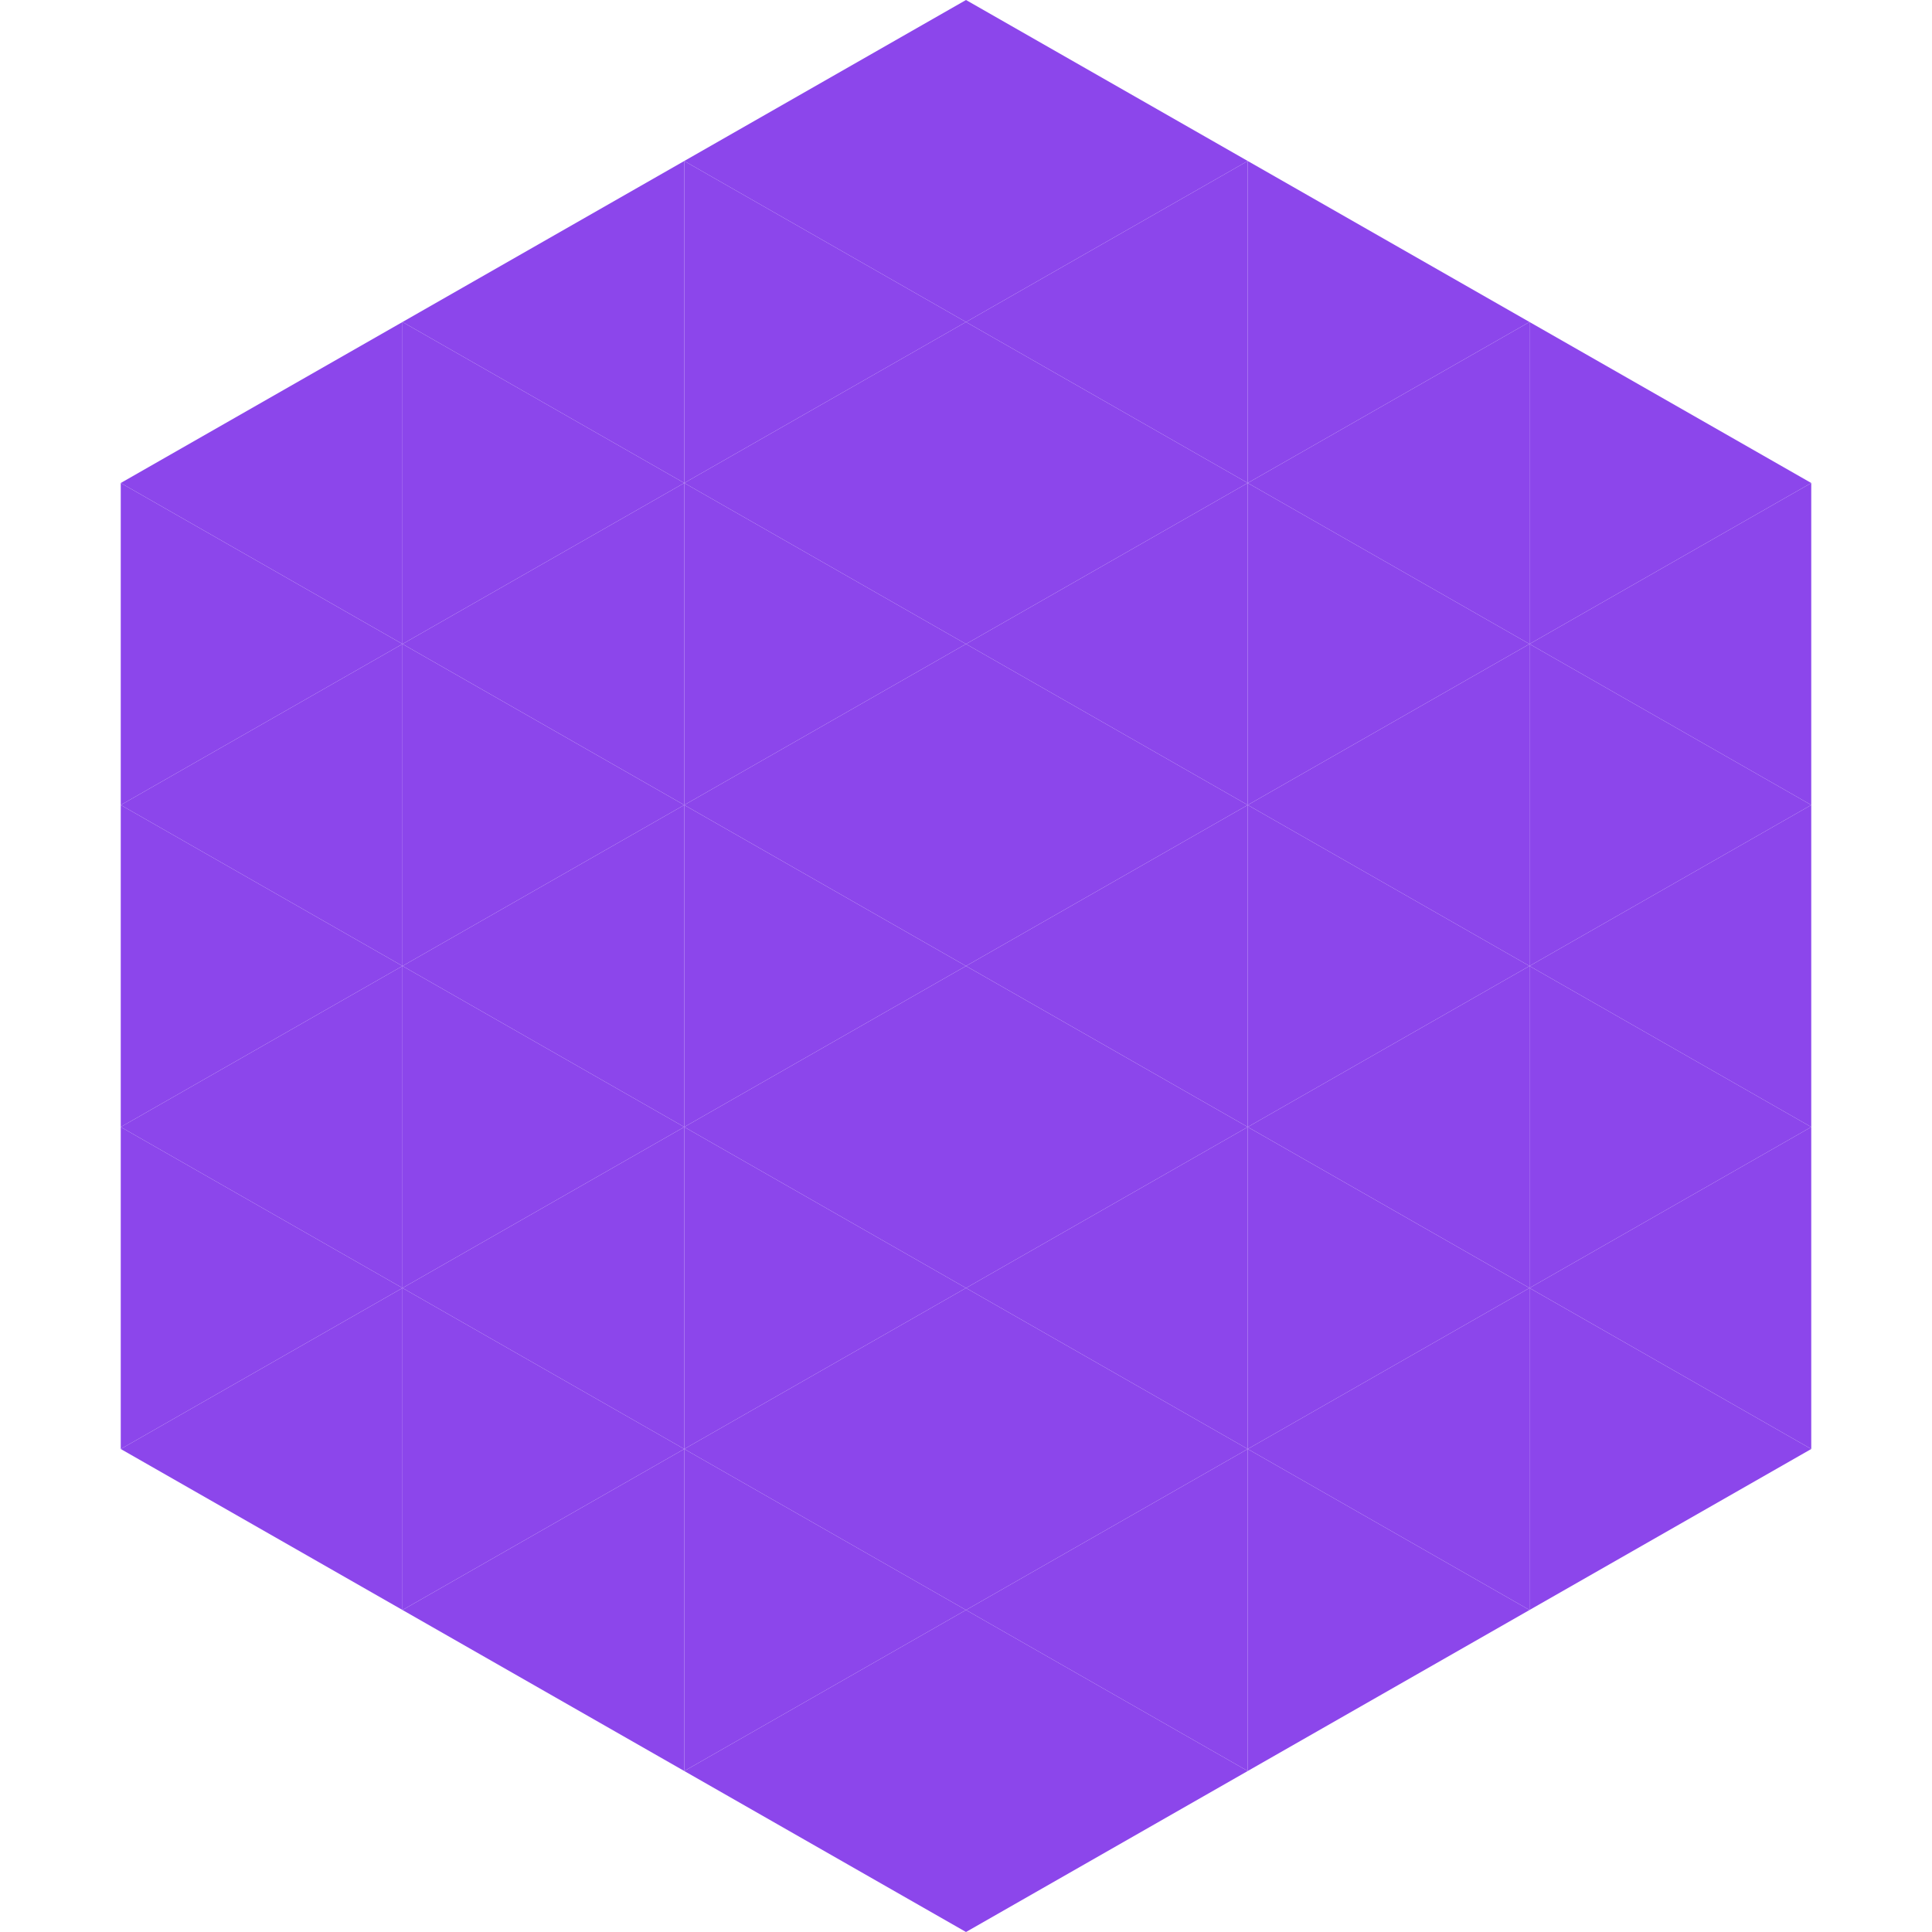
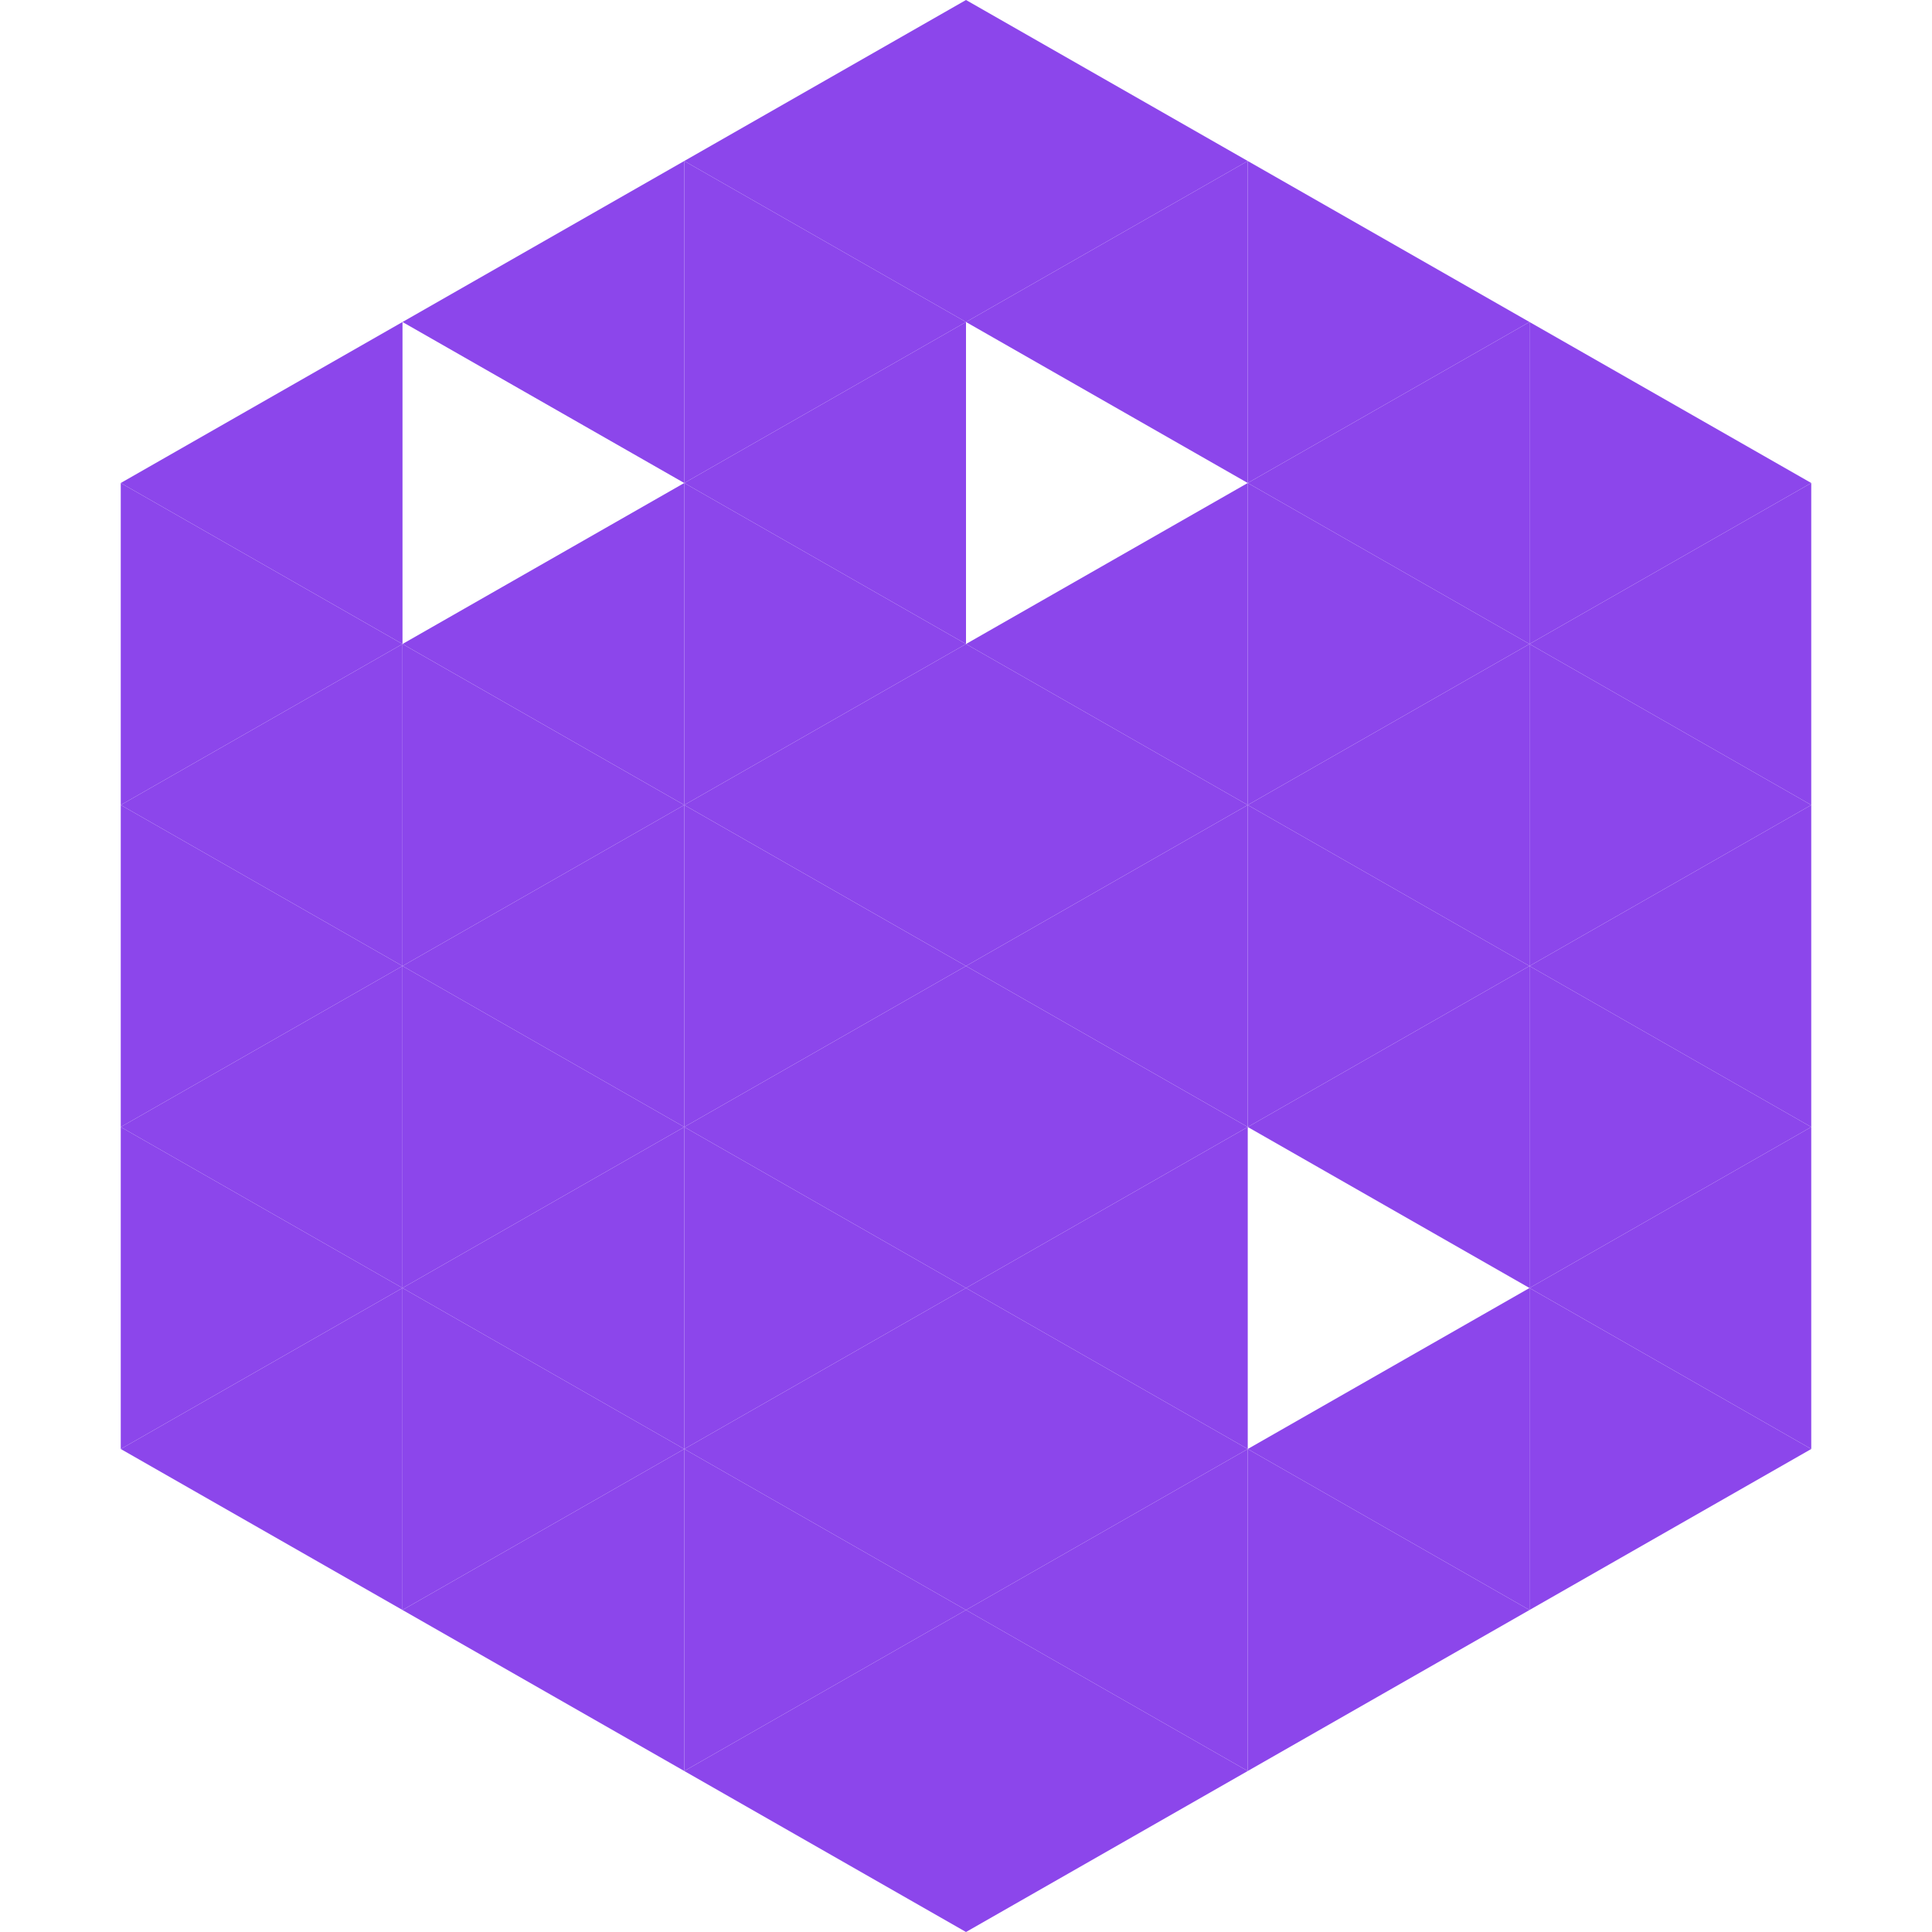
<svg xmlns="http://www.w3.org/2000/svg" width="240" height="240">
  <polygon points="50,40 15,60 50,80" style="fill:rgb(140,70,235)" />
  <polygon points="190,40 225,60 190,80" style="fill:rgb(140,70,235)" />
  <polygon points="15,60 50,80 15,100" style="fill:rgb(140,70,235)" />
  <polygon points="225,60 190,80 225,100" style="fill:rgb(140,70,235)" />
  <polygon points="50,80 15,100 50,120" style="fill:rgb(140,70,235)" />
  <polygon points="190,80 225,100 190,120" style="fill:rgb(140,70,235)" />
  <polygon points="15,100 50,120 15,140" style="fill:rgb(140,70,235)" />
  <polygon points="225,100 190,120 225,140" style="fill:rgb(140,70,235)" />
  <polygon points="50,120 15,140 50,160" style="fill:rgb(140,70,235)" />
  <polygon points="190,120 225,140 190,160" style="fill:rgb(140,70,235)" />
  <polygon points="15,140 50,160 15,180" style="fill:rgb(140,70,235)" />
  <polygon points="225,140 190,160 225,180" style="fill:rgb(140,70,235)" />
  <polygon points="50,160 15,180 50,200" style="fill:rgb(140,70,235)" />
  <polygon points="190,160 225,180 190,200" style="fill:rgb(140,70,235)" />
  <polygon points="15,180 50,200 15,220" style="fill:rgb(255,255,255); fill-opacity:0" />
  <polygon points="225,180 190,200 225,220" style="fill:rgb(255,255,255); fill-opacity:0" />
  <polygon points="50,0 85,20 50,40" style="fill:rgb(255,255,255); fill-opacity:0" />
  <polygon points="190,0 155,20 190,40" style="fill:rgb(255,255,255); fill-opacity:0" />
  <polygon points="85,20 50,40 85,60" style="fill:rgb(140,70,235)" />
  <polygon points="155,20 190,40 155,60" style="fill:rgb(140,70,235)" />
-   <polygon points="50,40 85,60 50,80" style="fill:rgb(140,70,235)" />
  <polygon points="190,40 155,60 190,80" style="fill:rgb(140,70,235)" />
  <polygon points="85,60 50,80 85,100" style="fill:rgb(140,70,235)" />
  <polygon points="155,60 190,80 155,100" style="fill:rgb(140,70,235)" />
  <polygon points="50,80 85,100 50,120" style="fill:rgb(140,70,235)" />
  <polygon points="190,80 155,100 190,120" style="fill:rgb(140,70,235)" />
  <polygon points="85,100 50,120 85,140" style="fill:rgb(140,70,235)" />
  <polygon points="155,100 190,120 155,140" style="fill:rgb(140,70,235)" />
  <polygon points="50,120 85,140 50,160" style="fill:rgb(140,70,235)" />
  <polygon points="190,120 155,140 190,160" style="fill:rgb(140,70,235)" />
  <polygon points="85,140 50,160 85,180" style="fill:rgb(140,70,235)" />
-   <polygon points="155,140 190,160 155,180" style="fill:rgb(140,70,235)" />
  <polygon points="50,160 85,180 50,200" style="fill:rgb(140,70,235)" />
  <polygon points="190,160 155,180 190,200" style="fill:rgb(140,70,235)" />
  <polygon points="85,180 50,200 85,220" style="fill:rgb(140,70,235)" />
  <polygon points="155,180 190,200 155,220" style="fill:rgb(140,70,235)" />
  <polygon points="120,0 85,20 120,40" style="fill:rgb(140,70,235)" />
  <polygon points="120,0 155,20 120,40" style="fill:rgb(140,70,235)" />
  <polygon points="85,20 120,40 85,60" style="fill:rgb(140,70,235)" />
  <polygon points="155,20 120,40 155,60" style="fill:rgb(140,70,235)" />
  <polygon points="120,40 85,60 120,80" style="fill:rgb(140,70,235)" />
-   <polygon points="120,40 155,60 120,80" style="fill:rgb(140,70,235)" />
  <polygon points="85,60 120,80 85,100" style="fill:rgb(140,70,235)" />
  <polygon points="155,60 120,80 155,100" style="fill:rgb(140,70,235)" />
  <polygon points="120,80 85,100 120,120" style="fill:rgb(140,70,235)" />
  <polygon points="120,80 155,100 120,120" style="fill:rgb(140,70,235)" />
  <polygon points="85,100 120,120 85,140" style="fill:rgb(140,70,235)" />
  <polygon points="155,100 120,120 155,140" style="fill:rgb(140,70,235)" />
  <polygon points="120,120 85,140 120,160" style="fill:rgb(140,70,235)" />
  <polygon points="120,120 155,140 120,160" style="fill:rgb(140,70,235)" />
  <polygon points="85,140 120,160 85,180" style="fill:rgb(140,70,235)" />
  <polygon points="155,140 120,160 155,180" style="fill:rgb(140,70,235)" />
  <polygon points="120,160 85,180 120,200" style="fill:rgb(140,70,235)" />
  <polygon points="120,160 155,180 120,200" style="fill:rgb(140,70,235)" />
  <polygon points="85,180 120,200 85,220" style="fill:rgb(140,70,235)" />
  <polygon points="155,180 120,200 155,220" style="fill:rgb(140,70,235)" />
  <polygon points="120,200 85,220 120,240" style="fill:rgb(140,70,235)" />
  <polygon points="120,200 155,220 120,240" style="fill:rgb(140,70,235)" />
  <polygon points="85,220 120,240 85,260" style="fill:rgb(255,255,255); fill-opacity:0" />
  <polygon points="155,220 120,240 155,260" style="fill:rgb(255,255,255); fill-opacity:0" />
</svg>